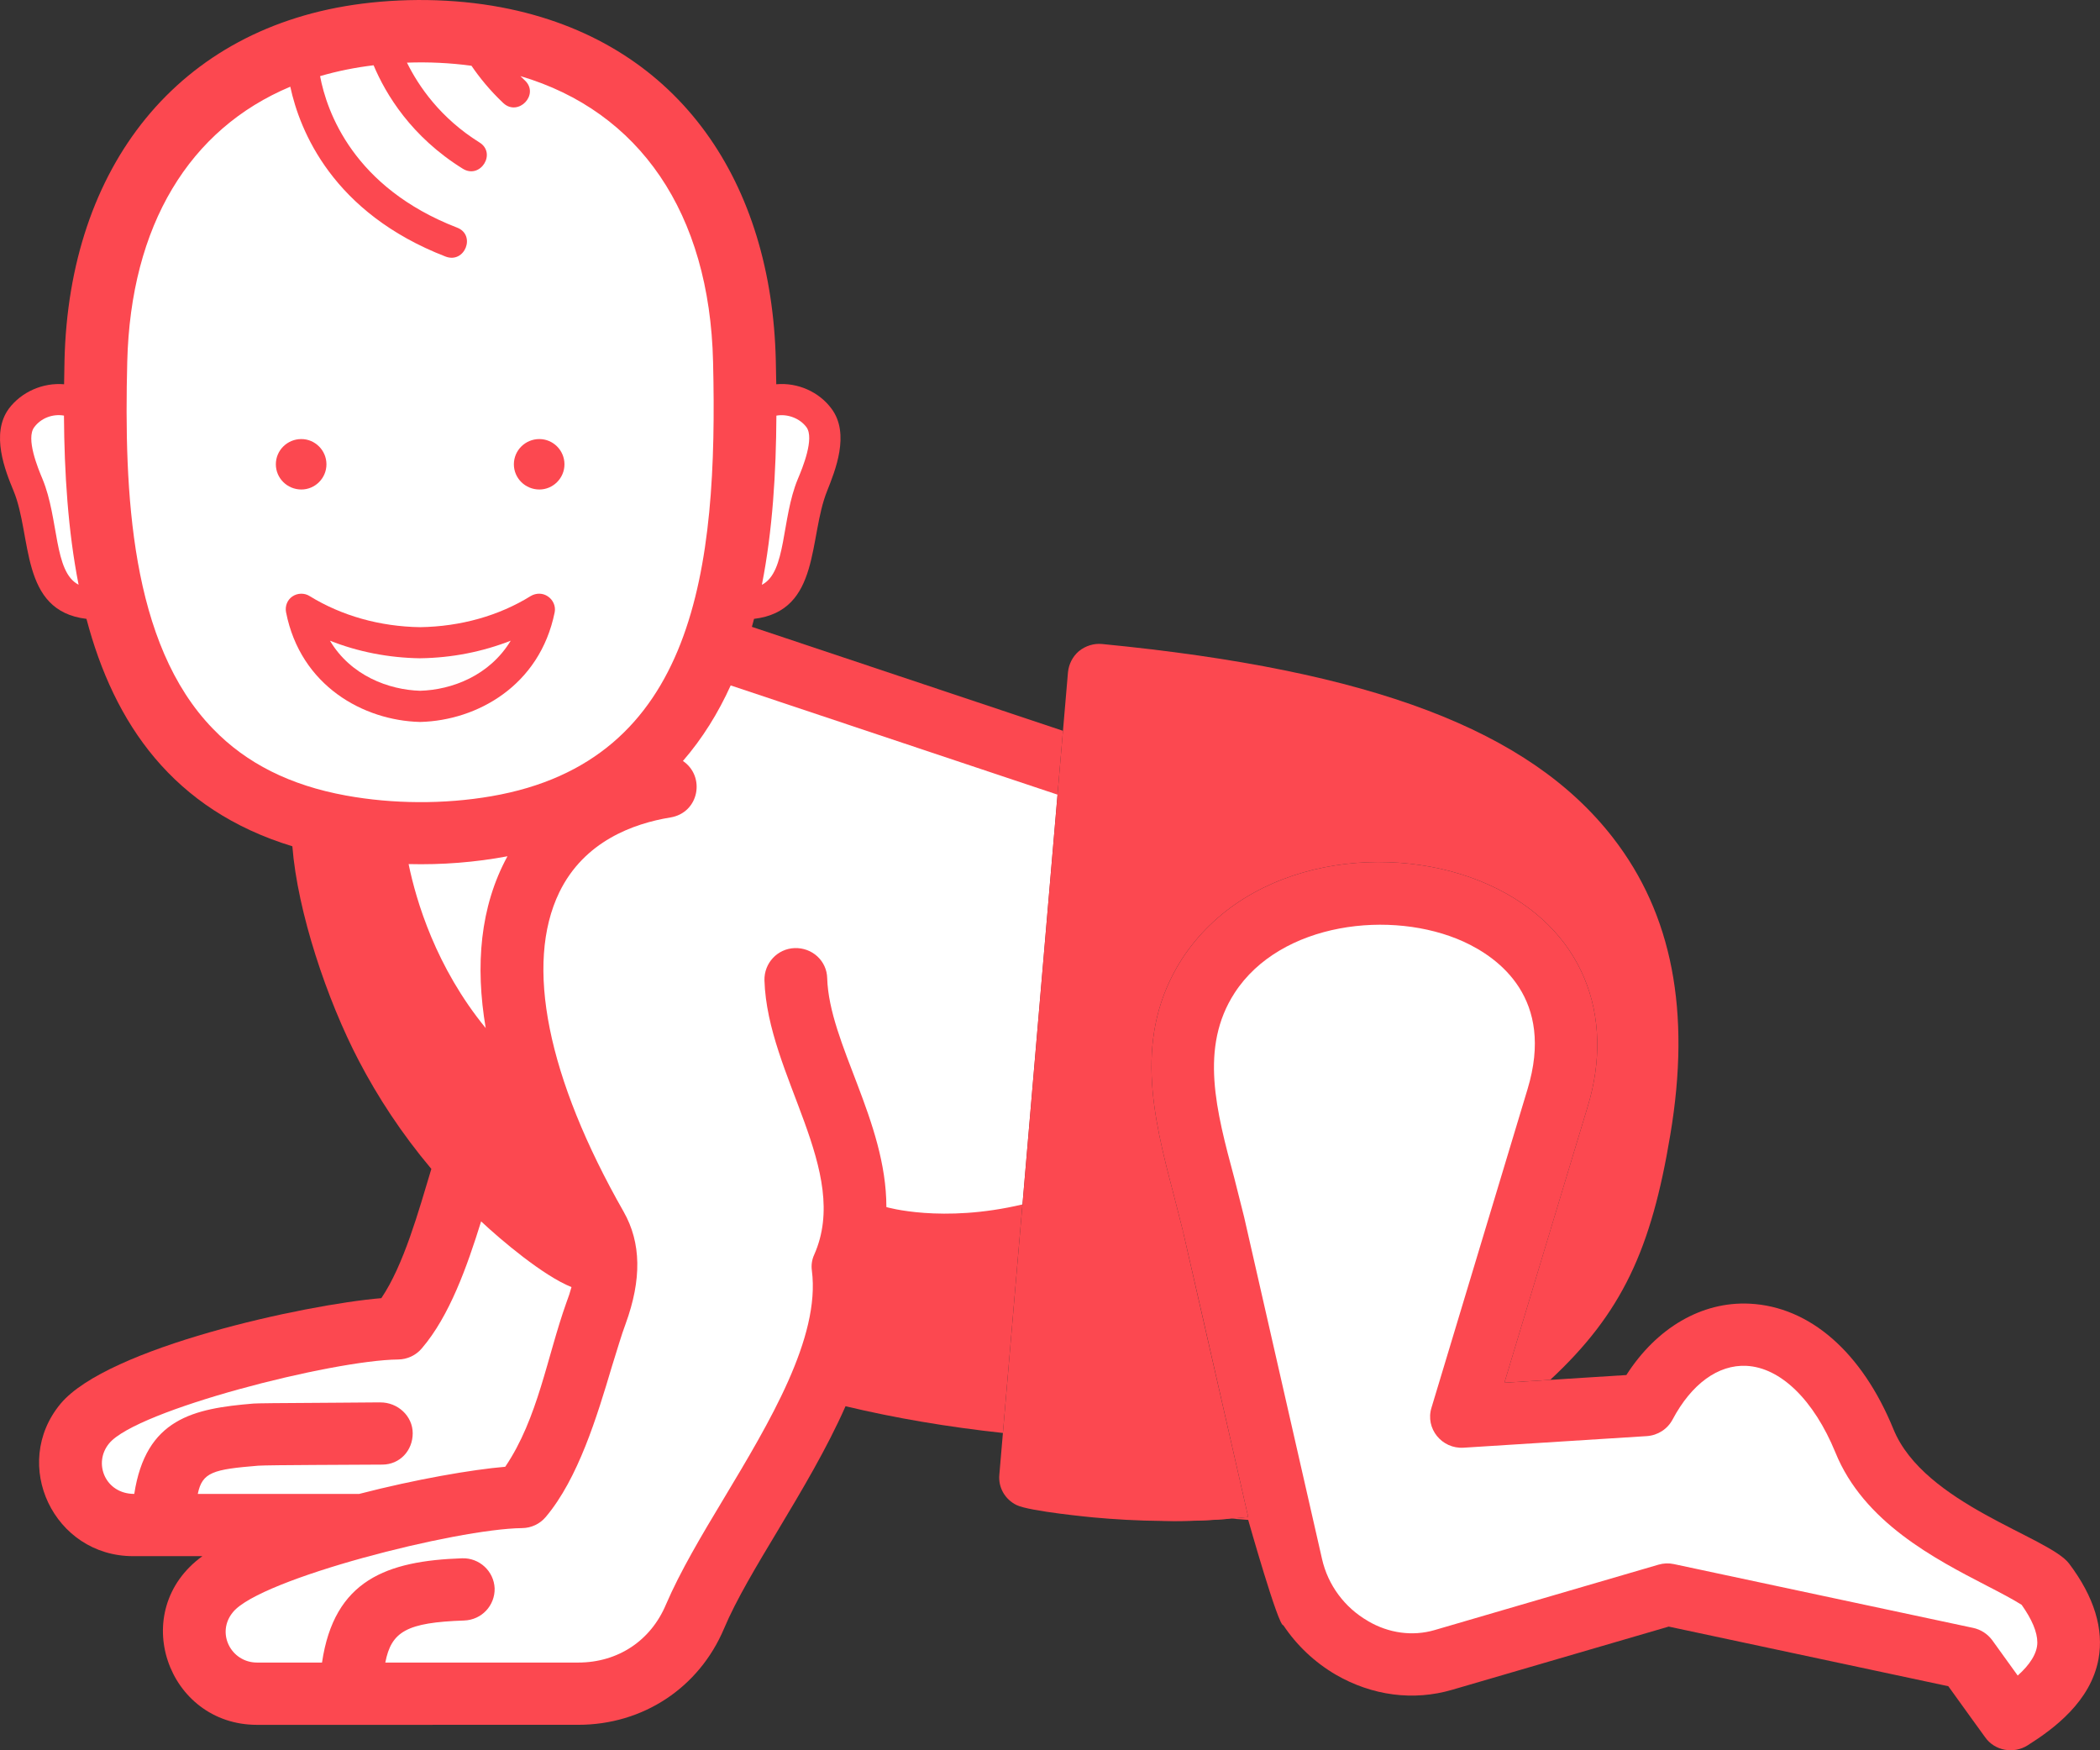
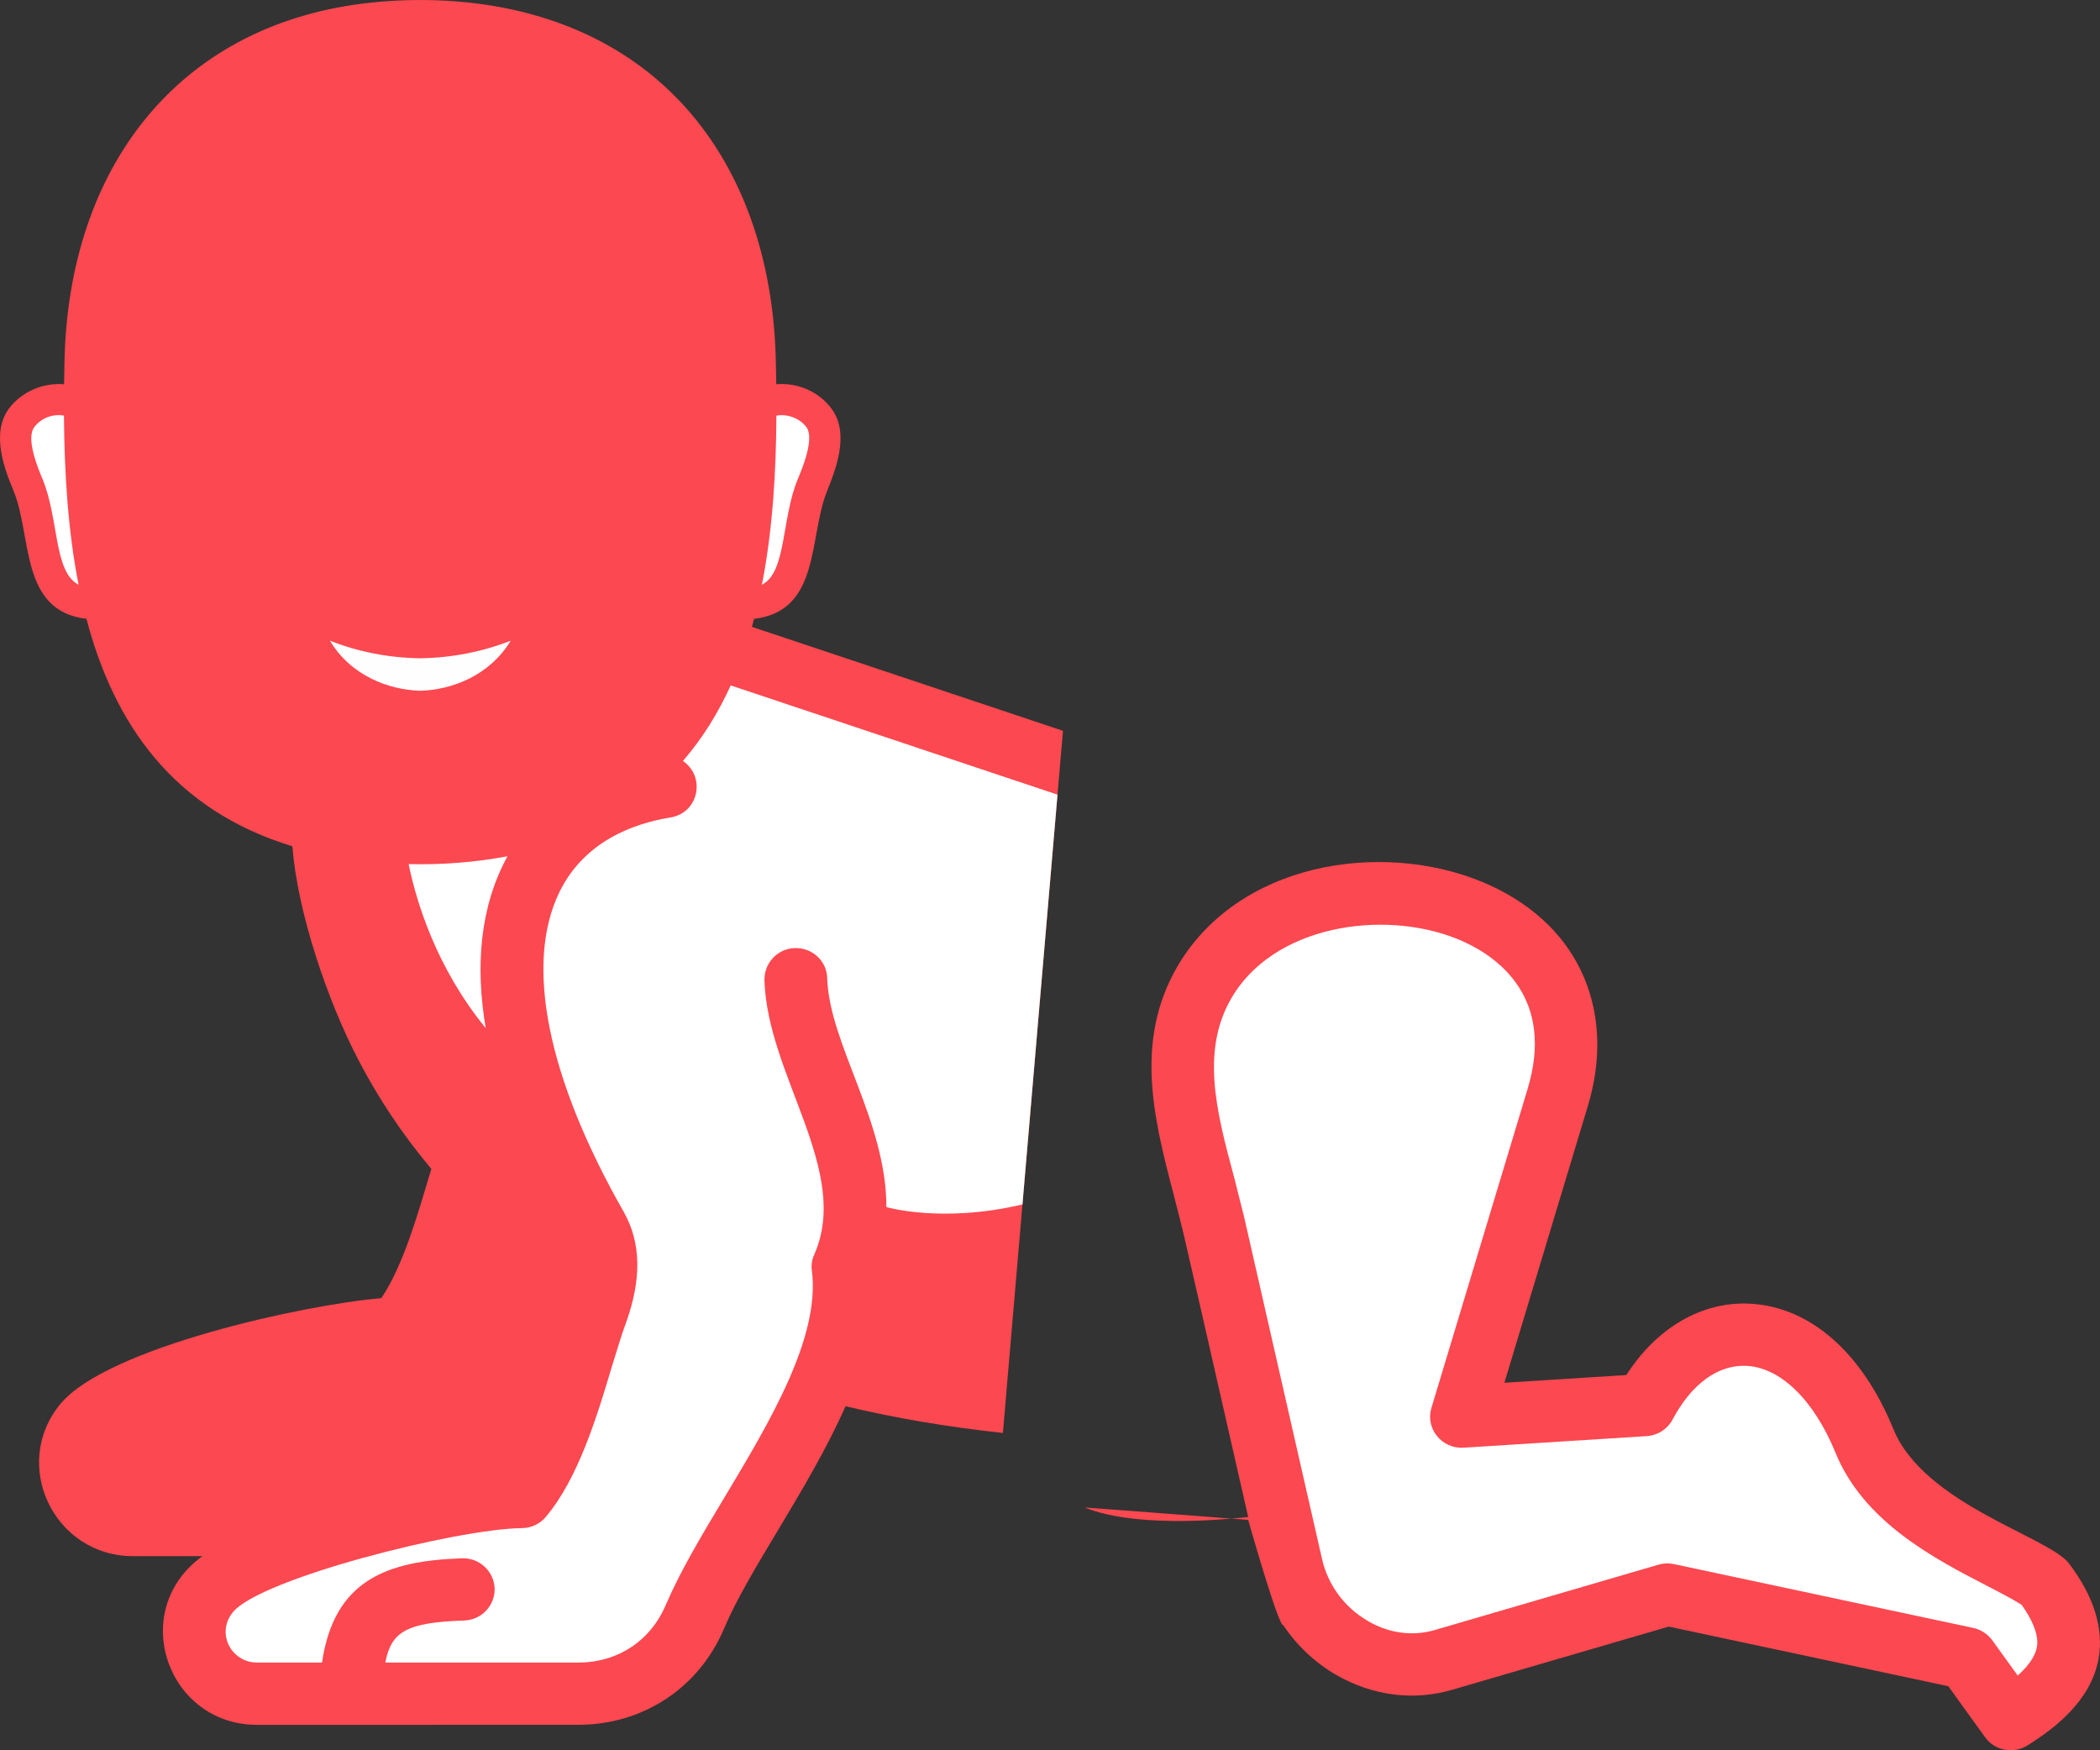
<svg xmlns="http://www.w3.org/2000/svg" width="64.001" height="53.334" viewBox="0 0 64.001 53.334" fill="none">
  <rect x="0" y="0" width="64.001" height="53.334" fill="#333333" stroke="none" />
  <g id="Layer_x0020_1">
    <g id="_516072432">
      <path id="_516074040" d="M32.396 22.269L22.915 19.101C22.938 19.02 22.96 18.939 22.981 18.858C25.017 18.615 24.634 16.376 25.21 14.955C25.45 14.348 25.915 13.221 25.342 12.454C24.965 11.942 24.314 11.65 23.658 11.709C23.655 11.466 23.65 11.223 23.644 10.982C23.519 5.612 20.768 1.386 15.541 0.276C14.101 -0.03 12.515 -0.075 11.046 0.11C5.41 0.822 2.103 5.102 1.966 10.982C1.96 11.224 1.956 11.466 1.953 11.709C1.308 11.654 0.655 11.939 0.268 12.454L0.269 12.454C-0.293 13.22 0.161 14.348 0.412 14.955C0.985 16.335 0.594 18.615 2.635 18.858C3.475 22.044 5.264 24.674 8.91 25.788C9.067 27.786 9.963 30.466 10.941 32.333C11.511 33.423 12.233 34.534 13.146 35.619C12.756 36.915 12.303 38.55 11.622 39.557C9.28 39.755 3.28 41.059 1.846 42.774C0.312 44.623 1.642 47.419 4.057 47.419L6.168 47.419C3.876 49.08 5.099 52.559 7.833 52.559L17.622 52.558C19.593 52.558 21.302 51.435 22.067 49.624C22.438 48.744 23.059 47.712 23.716 46.619C24.435 45.419 25.197 44.144 25.769 42.85C27.275 43.21 28.881 43.483 30.565 43.665L32.396 22.269L32.396 22.269Z" fill="#FC4850" fill-rule="evenodd" />
      <path id="_516074304" d="M4.983 20.046C4.983 20.046 5.908 23.317 6.053 23.255C6.459 23.866 7.006 24.385 7.653 24.763C8.764 25.405 10.019 25.569 11.202 25.222C11.203 25.222 17.357 23.424 17.799 23.297C18.23 23.39 25.663 24.976 26.32 25.114C26.619 25.533 27.443 26.67 27.443 26.67C27.73 27.079 28.304 27.187 28.734 26.918C29.547 26.405 30.658 25.576 30.897 24.289C31.065 23.371 30.766 22.391 30.001 21.377C29.391 20.563 25.578 19.572 24.647 17.28C23.691 14.939 22.101 13.546 20.261 13.457C18.803 13.387 17.428 14.195 16.508 15.632C15.899 15.671 14.166 15.78 12.791 15.867C13.378 13.912 15.325 7.466 15.325 7.466C16.177 4.688 15.2 2.007 12.337 0.702C9.398 -0.638 4.975 -0.153 2.956 2.966L2.956 2.966C1.479 5.284 2.076 7.718 2.705 10.108C2.706 10.108 2.992 11.232 2.992 11.236C2.999 11.245 3.986 15.575 4.685 18.65L4.711 18.764L4.983 19.958C1.35 20.34 0.135 19.701 0.001 19.672C-0.08 19.655 4.983 20.046 4.983 20.046Z" fill="#FC4850" fill-rule="evenodd" transform="translate(33.058 26.268)" />
      <path id="_516074088" d="M4.693 21.217C3.976 20.805 3.473 20.117 3.294 19.331L0.917 8.9L0.618 7.714C0.068 5.67 -0.447 3.738 0.629 2.078C2.028 -0.079 5.421 -0.477 7.608 0.516C8.685 1.009 10.393 2.251 9.556 5.012L6.629 14.717C6.433 15.348 6.941 15.978 7.608 15.936L13.19 15.583C13.525 15.561 13.823 15.369 13.978 15.075C14.552 13.995 15.365 13.4 16.225 13.442C17.266 13.492 18.281 14.479 18.938 16.079C19.799 18.207 21.974 19.324 23.551 20.141C23.958 20.351 24.34 20.55 24.615 20.724C24.926 21.164 25.093 21.551 25.093 21.871C25.093 22.21 24.852 22.562 24.495 22.879C24.113 22.353 23.718 21.801 23.718 21.801C23.575 21.61 23.372 21.476 23.133 21.426L14.014 19.482C13.859 19.449 13.703 19.455 13.548 19.5L6.725 21.493C6.055 21.689 5.326 21.591 4.692 21.218L4.693 21.217L4.693 21.217Z" fill="#FFFFFF" fill-rule="evenodd" transform="translate(36.998 28.178)" />
      <path id="_516073848" d="M3.013 0C2.176 1.534 2.027 3.331 2.35 5.236C0.833 3.385 0.231 1.361 0 0.238C1.02 0.264 2.037 0.184 3.013 -1.90735e-06L3.013 0Z" fill="#FFFFFF" fill-rule="evenodd" transform="translate(12.453 26.092)" />
-       <path id="_516074376" d="M8.482 5.515L7.179 5.525C5.243 5.536 4.74 5.542 4.621 5.551C2.782 5.703 1.341 6.01 0.987 8.304C0.104 8.304 -0.278 7.365 0.223 6.763C1.06 5.748 7.023 4.228 9.031 4.208C9.306 4.205 9.569 4.083 9.748 3.872C10.599 2.881 11.132 1.366 11.558 0C12.17 0.574 13.454 1.659 14.312 2.002C14.273 2.15 14.221 2.306 14.158 2.471C13.566 4.127 13.293 6.001 12.293 7.477C11.276 7.563 9.567 7.858 7.842 8.304L2.923 8.304C3.058 7.64 3.392 7.557 4.764 7.444C5.116 7.421 7.695 7.419 8.553 7.411C9.08 7.407 9.473 6.986 9.473 6.456C9.473 5.932 9.019 5.511 8.481 5.516L8.482 5.515L8.482 5.515Z" fill="#FFFFFF" fill-rule="evenodd" transform="translate(3.105 37.218)" />
      <path id="_516073824" d="M0.996 0.014C1.008 1.765 1.119 3.523 1.442 5.167C0.68 4.778 0.848 3.168 0.343 1.948C0.2 1.609 -0.171 0.706 0.092 0.366C0.291 0.096 0.646 -0.047 0.996 0.014L0.996 0.014Z" fill="#FFFFFF" fill-rule="evenodd" transform="translate(0.953 12.65)" />
      <path id="_516074136" d="M0.442 0.014C0.785 -0.047 1.157 0.097 1.357 0.365C1.609 0.705 1.238 1.609 1.094 1.948C0.589 3.164 0.757 4.783 0 5.168C0.327 3.509 0.433 1.747 0.442 0.014L0.442 0.014Z" fill="#FFFFFF" fill-rule="evenodd" transform="translate(23.22 12.651)" />
      <path id="_516074400" d="M24.284 15.815C21.831 16.396 20.138 15.896 20.137 15.896C20.137 13.273 18.393 10.914 18.333 8.919C18.321 8.395 17.879 7.986 17.341 8.004C16.815 8.023 16.409 8.462 16.421 8.986C16.509 11.896 19.069 14.795 17.938 17.345C17.867 17.498 17.843 17.665 17.866 17.83C18.131 19.873 16.564 22.471 15.19 24.763C14.497 25.914 13.851 27.002 13.421 28.003C12.955 29.113 11.951 29.775 10.744 29.775L4.866 29.775C5.049 28.826 5.522 28.554 7.266 28.494C7.805 28.476 8.21 28.036 8.198 27.513C8.175 26.989 7.732 26.58 7.206 26.598L7.207 26.598C4.915 26.676 3.308 27.258 2.937 29.775L0.957 29.775C0.163 29.775 -0.305 28.867 0.227 28.234C1.064 27.219 7.027 25.7 9.035 25.678C9.311 25.675 9.573 25.554 9.752 25.343C10.744 24.172 11.318 22.276 11.772 20.752C11.928 20.261 12.059 19.799 12.19 19.453C12.681 18.104 12.668 16.987 12.13 16.038C9.8 11.95 9.107 8.492 10.17 6.302C10.924 4.75 12.429 4.207 13.552 4.024C14.432 3.882 14.63 2.771 13.936 2.302C14.534 1.613 15.012 0.838 15.392 0L25.352 3.328L24.284 15.815L24.284 15.815Z" fill="#FFFFFF" fill-rule="evenodd" transform="translate(6.877 20.886)" />
-       <path id="_516073344" d="M2.637 20.311C0.11 17.72 -0.079 13.096 0.02 9.127C0.123 4.957 1.916 2.029 4.989 0.741C5.277 2.082 6.276 4.583 9.724 5.918C10.312 6.139 10.656 5.255 10.07 5.034C6.91 3.81 6.102 1.503 5.897 0.419C6.43 0.262 6.976 0.155 7.528 0.088C7.902 0.977 8.678 2.267 10.249 3.242C10.781 3.568 11.286 2.767 10.752 2.438C9.567 1.698 8.904 0.735 8.545 0.008C9.201 -0.016 9.863 0.015 10.511 0.103C10.754 0.459 11.072 0.854 11.48 1.239C11.935 1.664 12.595 0.978 12.138 0.549C12.091 0.506 12.046 0.462 12.002 0.418C15.629 1.49 17.769 4.583 17.874 9.127C18.026 15.429 17.337 21.293 11.114 22.362C9.679 22.609 8.118 22.601 6.685 22.34C4.986 22.031 3.65 21.36 2.637 20.311L2.637 20.311Z" fill="#FFFFFF" fill-rule="evenodd" transform="translate(3.858 1.901)" />
      <path id="_516073416" d="M7.466 0.071C6.498 0.673 5.327 1.001 4.096 1.02C2.866 1.001 1.706 0.674 0.726 0.072C0.571 -0.028 0.356 -0.023 0.2 0.085C0.045 0.191 -0.027 0.381 0.009 0.566C0.451 2.814 2.375 3.863 4.084 3.908C4.097 3.908 4.108 3.908 4.108 3.908C5.818 3.863 7.741 2.814 8.196 0.566C8.232 0.381 8.148 0.191 7.992 0.085C7.838 -0.024 7.634 -0.028 7.466 0.071L7.466 0.071Z" fill="#FC4850" fill-rule="evenodd" transform="translate(8.709 18.091)" />
      <path id="_516073392" d="M2.761 0.535C3.717 0.522 4.649 0.337 5.509 0C4.865 1.065 3.717 1.498 2.749 1.526C1.793 1.498 0.633 1.066 0 0C0.848 0.336 1.78 0.522 2.749 0.536C2.749 0.535 2.749 0.536 2.761 0.535L2.761 0.535Z" fill="#FEFEFE" fill-rule="evenodd" transform="translate(10.056 19.523)" />
-       <path id="_516073728" d="M0.777 0C1.195 0 1.542 0.344 1.542 0.769C1.543 1.193 1.195 1.537 0.777 1.537C0.347 1.536 0 1.193 0 0.769C0 0.344 0.347 0 0.777 0L0.777 0Z" fill="#FC4850" fill-rule="evenodd" transform="translate(8.407 13.379)" />
      <path id="_516073752" d="M0.777 0C1.196 0 1.542 0.344 1.542 0.769C1.542 1.193 1.195 1.537 0.777 1.537C0.347 1.536 0 1.193 0 0.769C0.001 0.344 0.347 0 0.777 0L0.777 9.53674e-07L0.777 0Z" fill="#FC4850" fill-rule="evenodd" transform="translate(15.661 13.379)" />
-       <path id="_516073608" d="M0.005 25.312C-0.035 25.707 0.18 26.071 0.528 26.241C0.922 26.436 2.86 26.617 2.865 26.618C4.102 26.733 5.774 26.797 7.589 26.606L5.598 17.884C5.598 17.88 5.312 16.756 5.311 16.756C4.682 14.366 4.085 11.932 5.562 9.614L5.562 9.614C7.581 6.495 12.004 6.01 14.943 7.35C17.806 8.655 18.783 11.336 17.931 14.114C17.931 14.114 15.984 20.559 15.397 22.514L16.793 22.427C18.991 20.388 19.878 18.43 20.453 14.96C21.086 11.197 20.512 8.237 18.708 5.91C16.162 2.625 11.358 0.805 3.136 0.004C2.885 -0.02 2.634 0.058 2.431 0.22L2.431 0.22C2.24 0.383 2.12 0.616 2.096 0.869L0.005 25.312L0.005 25.312Z" fill="#FC4850" fill-rule="evenodd" transform="translate(30.452 19.62)" />
      <path id="_516072528" d="M0.078 0L0.078 0.078C0.078 0.066 -0.097 0.041 0.078 0L0.078 0Z" fill="#FC4850" fill-rule="evenodd" transform="translate(36.05 37.496)" />
    </g>
  </g>
</svg>